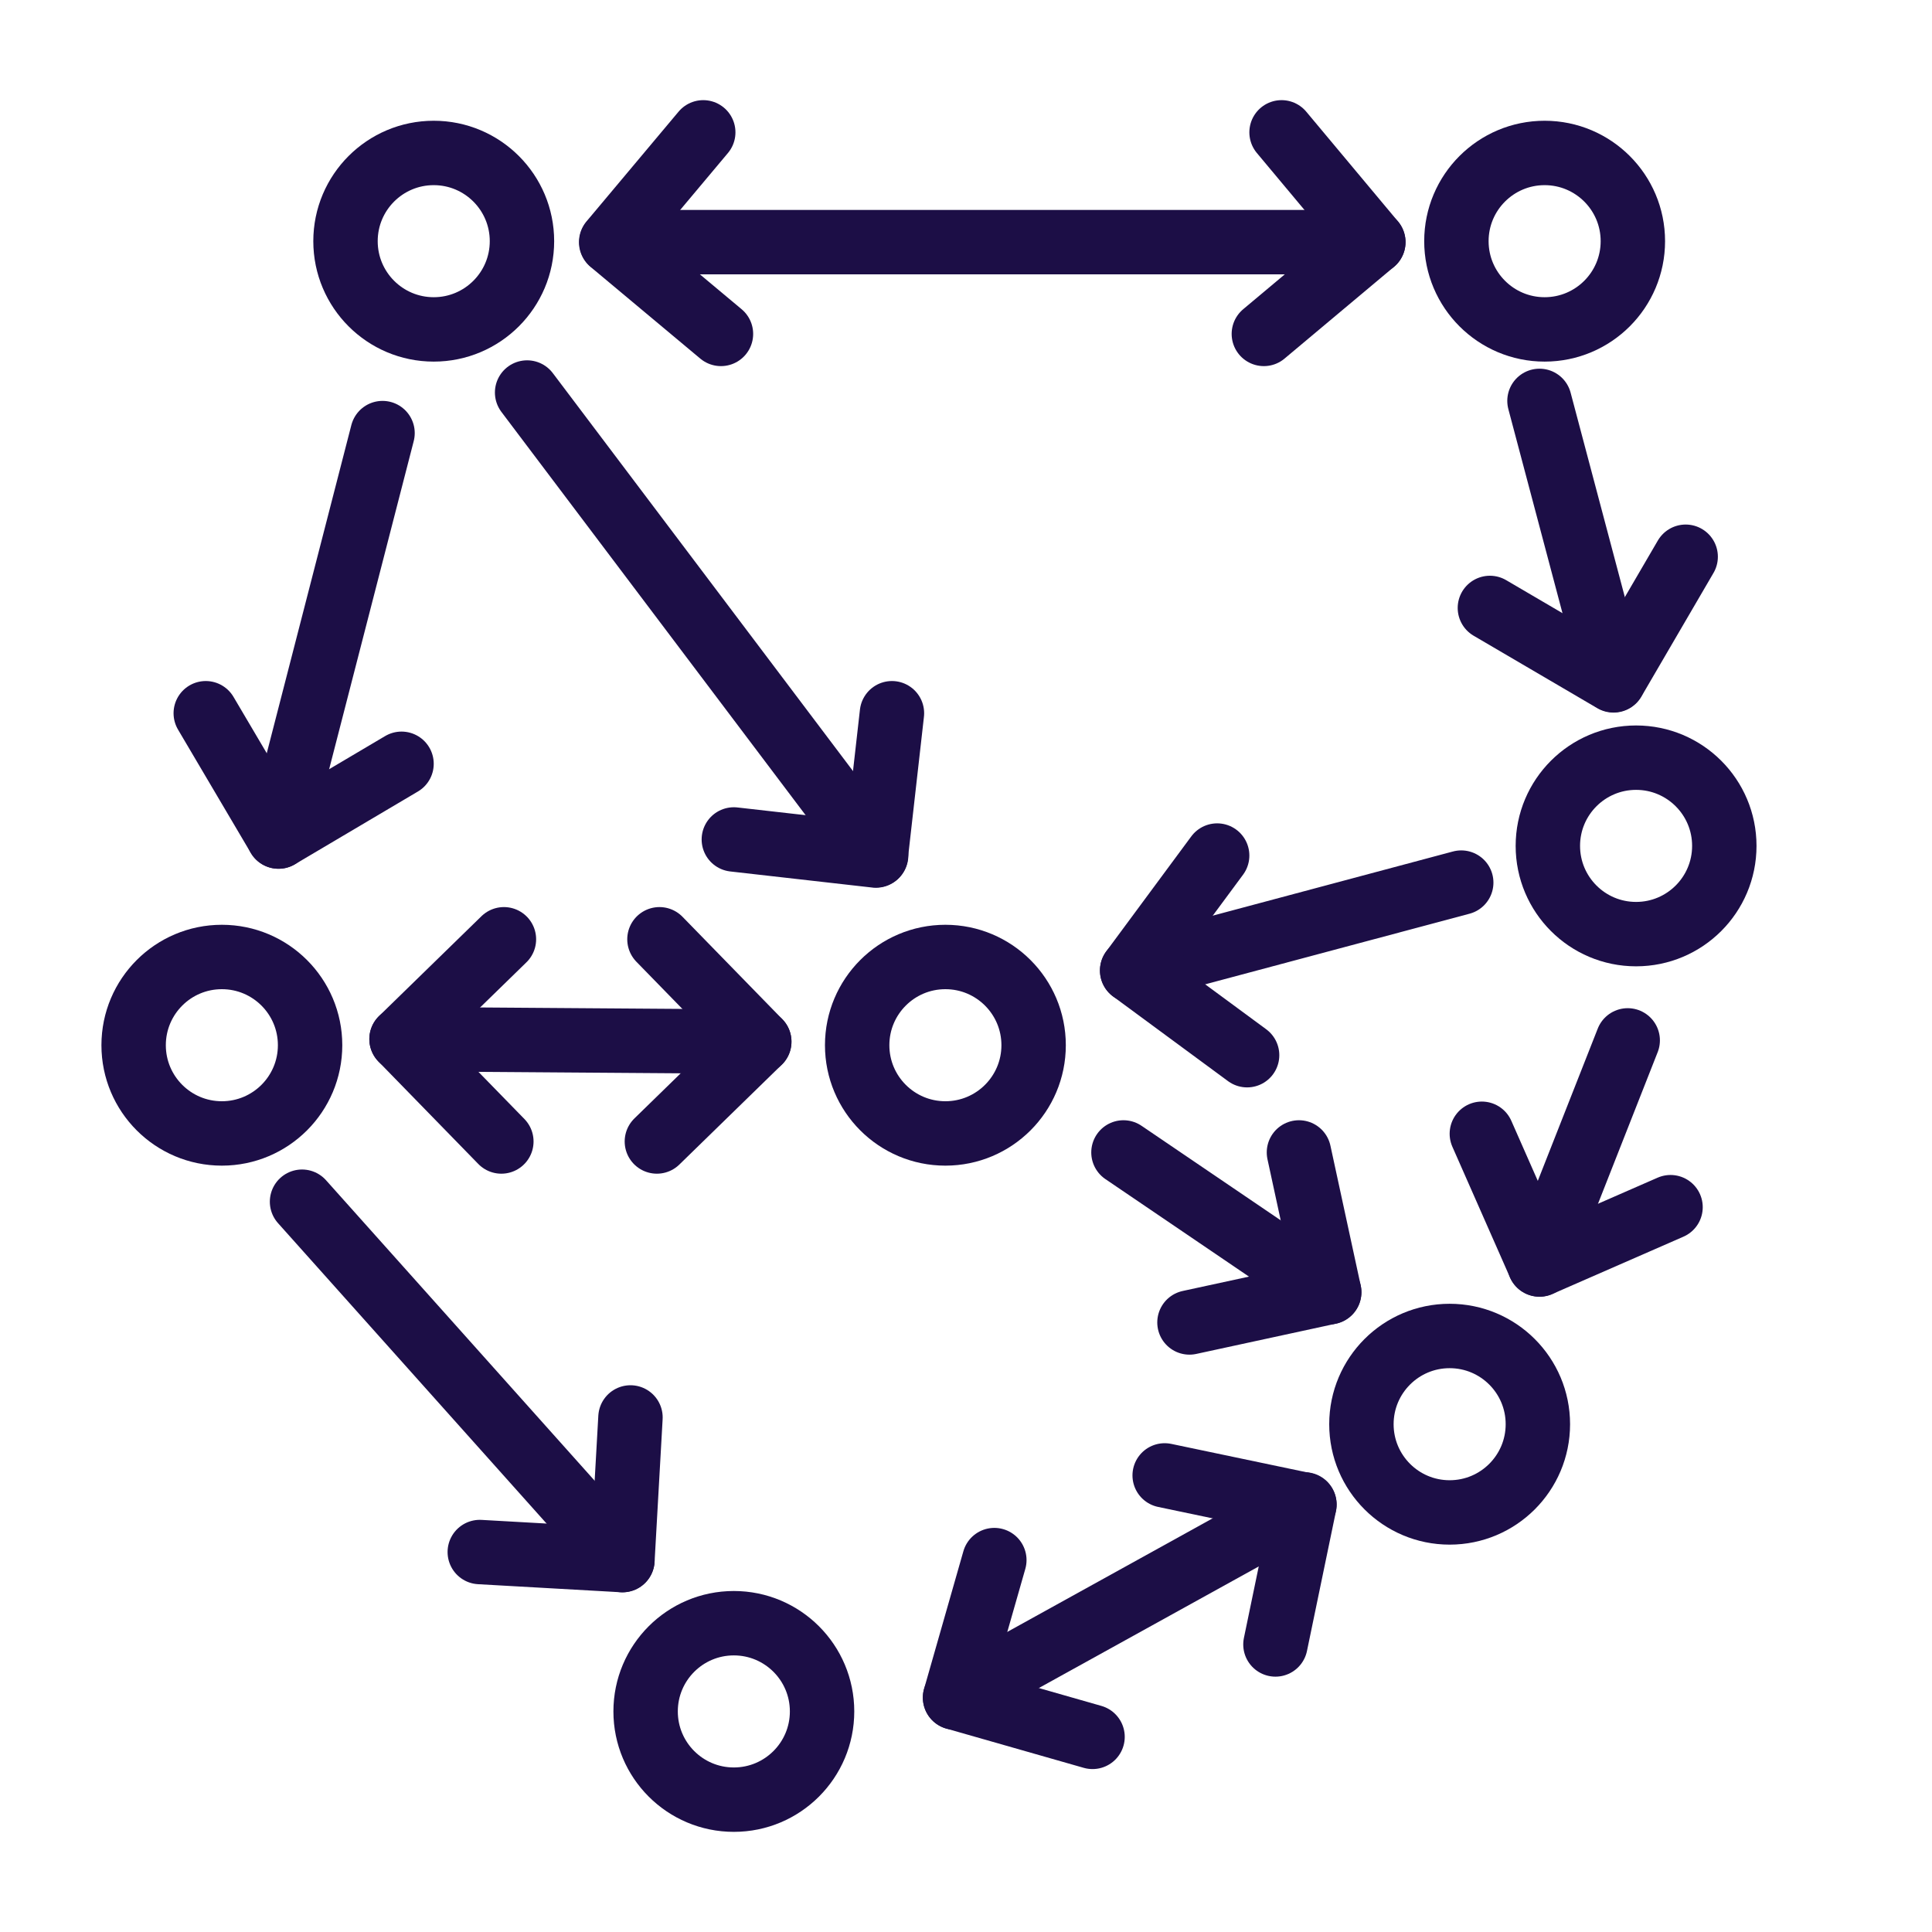
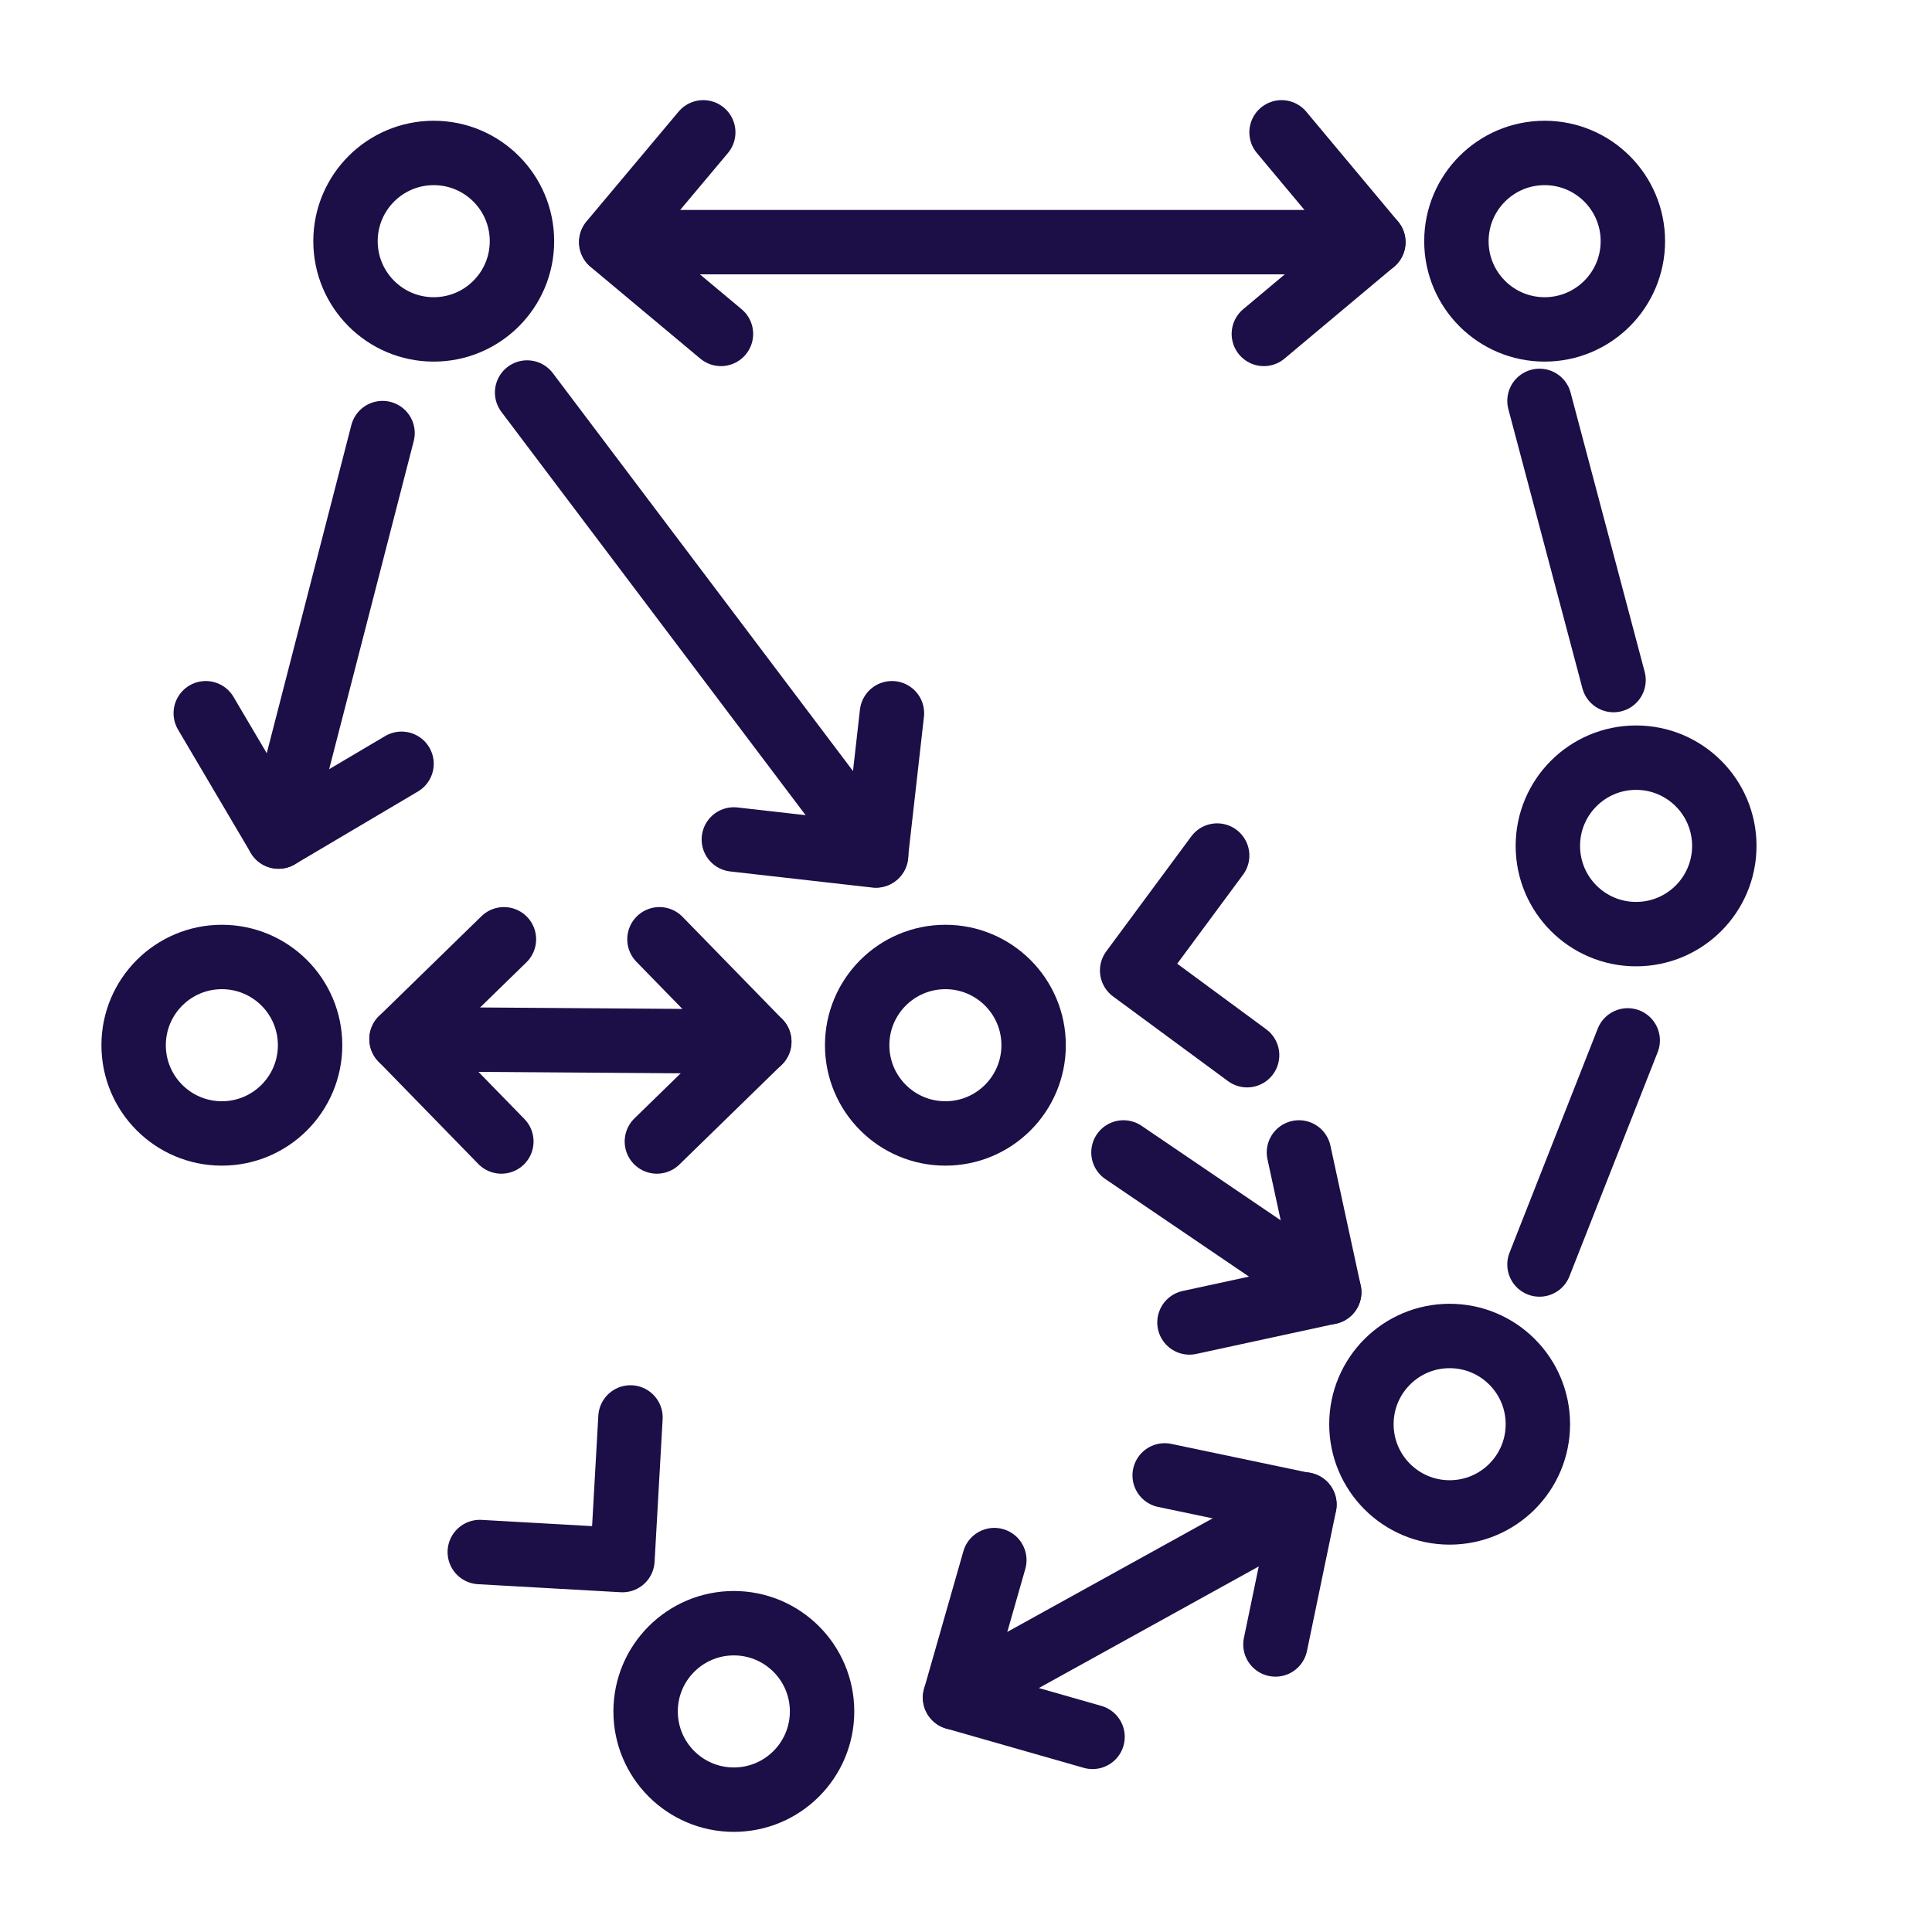
<svg xmlns="http://www.w3.org/2000/svg" viewBox="0 0 60 60">
  <defs>
    <style>.cls-1{fill:none;stroke:#1c0e46;stroke-linecap:round;stroke-linejoin:round;stroke-width:2px;}</style>
  </defs>
  <g id="Layer_4" data-name="Layer 4">
    <circle class="cls-1" cx="13.47" cy="7.49" r="2.74" />
    <circle class="cls-1" cx="50.81" cy="26.27" r="2.74" />
    <circle class="cls-1" cx="29.36" cy="32.46" r="2.74" />
    <circle class="cls-1" cx="22.79" cy="53.15" r="2.74" />
    <circle class="cls-1" cx="45.02" cy="44.23" r="2.74" />
    <circle class="cls-1" cx="47.97" cy="7.49" r="2.74" />
    <circle class="cls-1" cx="6.89" cy="32.46" r="2.74" />
-     <line class="cls-1" x1="19.33" y1="48.45" x2="9.38" y2="37.32" />
    <line class="cls-1" x1="47.81" y1="39.27" x2="50.55" y2="32.31" />
-     <line class="cls-1" x1="35.16" y1="30.14" x2="45.38" y2="27.41" />
    <line class="cls-1" x1="27.21" y1="26.56" x2="16.37" y2="12.19" />
    <line class="cls-1" x1="41.28" y1="40.13" x2="34.89" y2="35.79" />
    <line class="cls-1" x1="29.66" y1="52.72" x2="40.51" y2="46.72" />
    <line class="cls-1" x1="8.65" y1="25.98" x2="11.88" y2="13.45" />
    <line class="cls-1" x1="23.58" y1="32.35" x2="12.47" y2="32.27" />
    <line class="cls-1" x1="50.11" y1="21.12" x2="47.81" y2="12.45" />
    <polyline class="cls-1" points="19.58 44.02 19.33 48.45 14.9 48.2" />
    <polyline class="cls-1" points="12.47 23.72 8.65 25.98 6.39 22.15" />
    <polyline class="cls-1" points="27.7 22.15 27.2 26.57 22.79 26.07" />
    <polyline class="cls-1" points="22.39 10.37 18.98 7.52 21.84 4.11" />
    <polyline class="cls-1" points="39.25 10.37 42.65 7.52 39.8 4.11" />
-     <polyline class="cls-1" points="46.27 18.88 50.11 21.13 52.35 17.29" />
-     <polyline class="cls-1" points="46.02 35.21 47.81 39.27 51.88 37.49" />
    <polyline class="cls-1" points="37.8 26.57 35.16 30.14 38.73 32.77" />
    <polyline class="cls-1" points="36.94 41.07 41.28 40.13 40.34 35.79" />
    <polyline class="cls-1" points="39.61 51.07 40.51 46.73 36.17 45.82" />
    <polyline class="cls-1" points="33.93 53.94 29.66 52.72 30.88 48.45" />
    <polyline class="cls-1" points="15.57 35.45 12.47 32.27 15.65 29.17" />
    <polyline class="cls-1" points="20.48 29.17 23.58 32.35 20.4 35.45" />
    <line class="cls-1" x1="18.99" y1="7.52" x2="42.65" y2="7.52" />
  </g>
</svg>